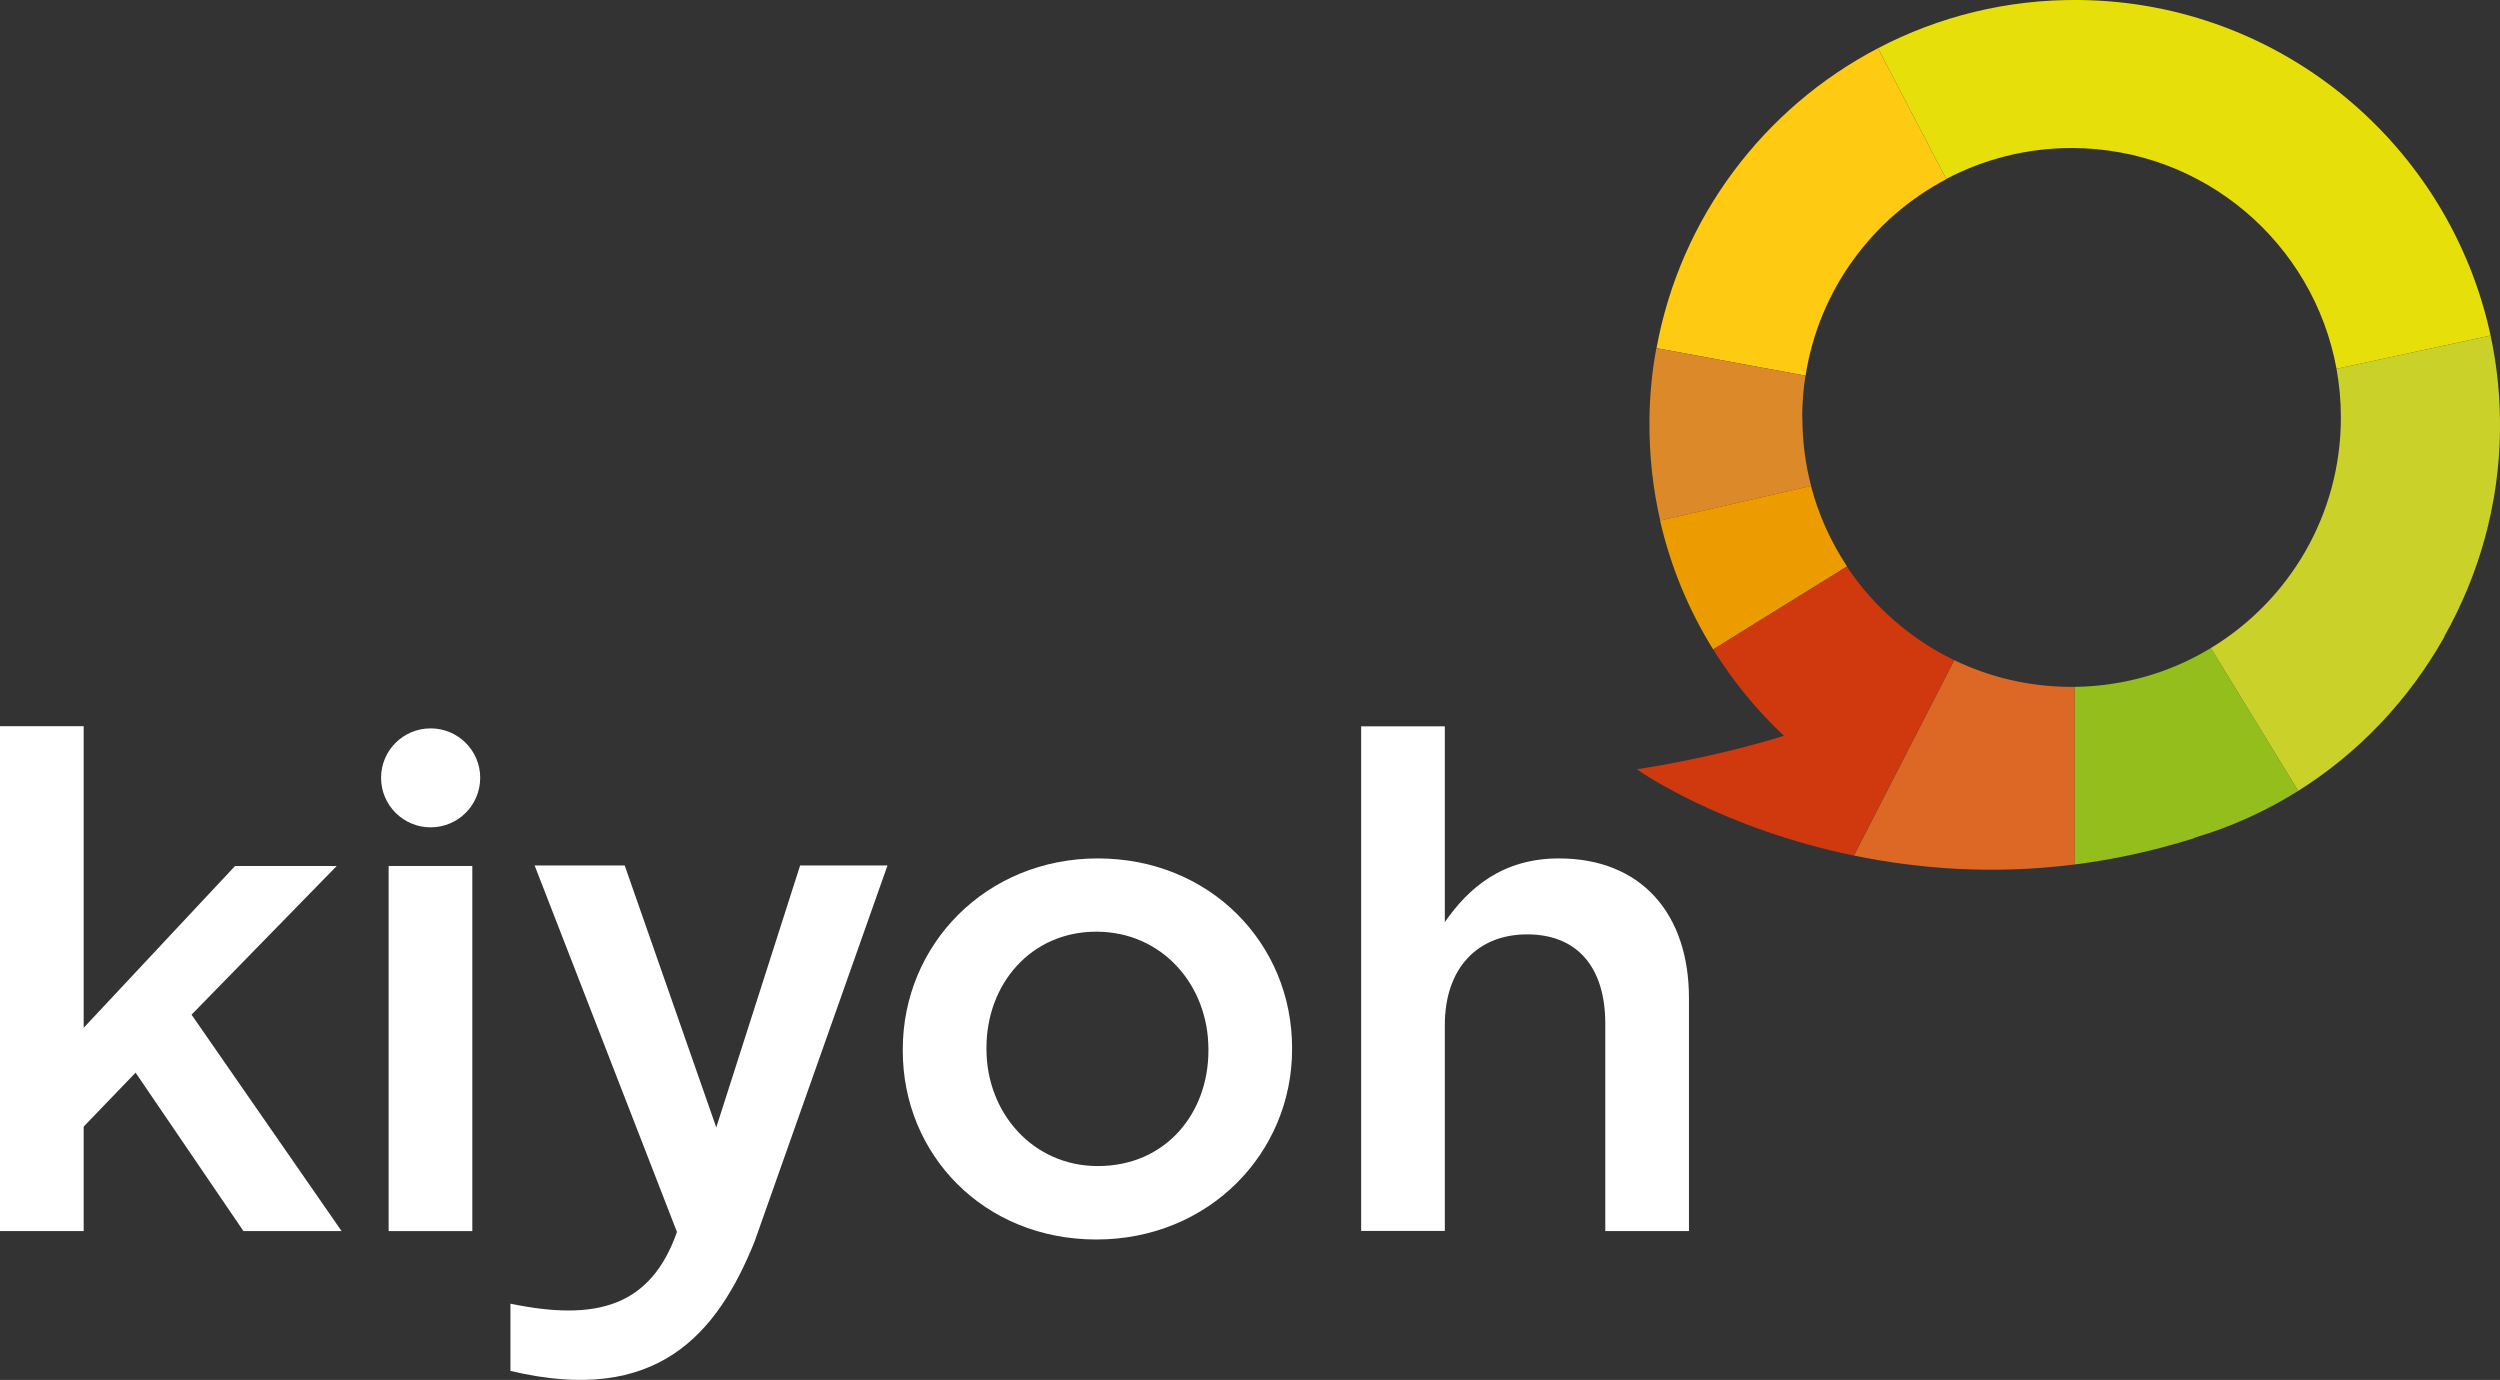
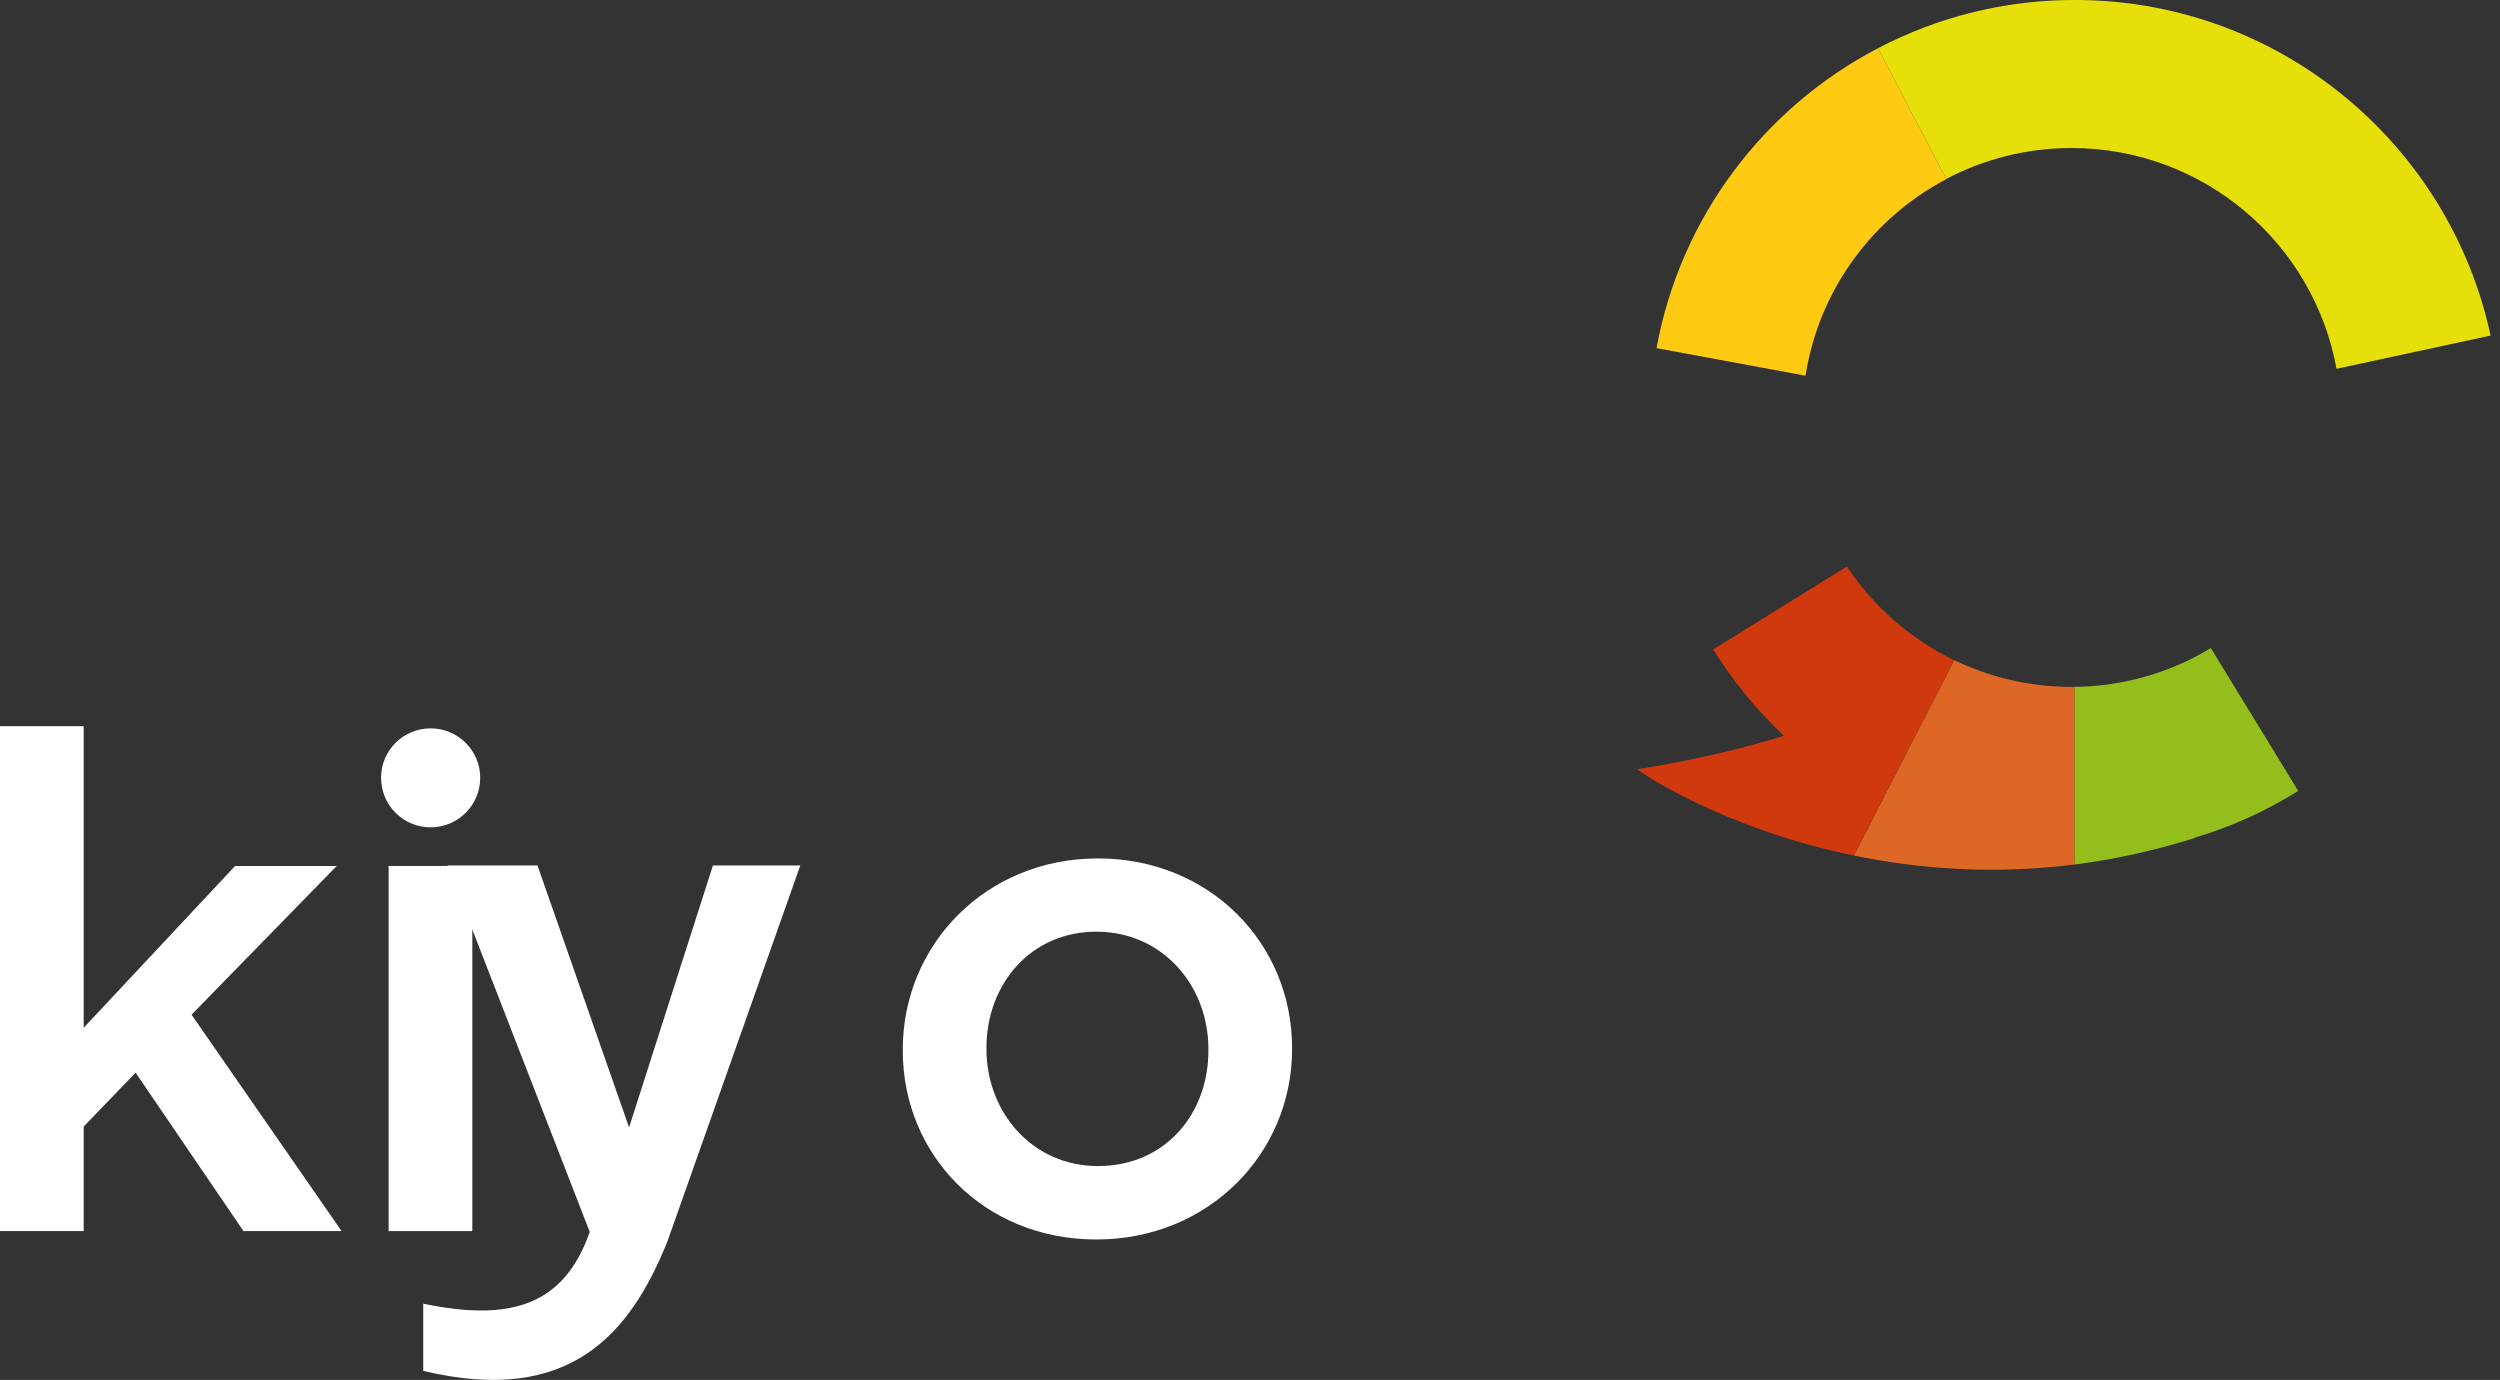
<svg xmlns="http://www.w3.org/2000/svg" id="Laag_2" data-name="Laag 2" viewBox="0 0 148.79 82.13">
  <rect x="0" y="0" width="148.79" height="82.13" fill="#333333" stroke="none" />
  <defs>
    <style>
      .cls-1 {
        fill: #ed9c00;
      }

      .cls-2 {
        fill: #e7df09;
      }

      .cls-3 {
        fill: #fff;
      }

      .cls-4 {
        fill: #ffca12;
      }

      .cls-5 {
        fill: #d0380d;
      }

      .cls-6 {
        fill: #cad229;
      }

      .cls-7 {
        fill: #dd6826;
      }

      .cls-8 {
        fill: #dc892a;
      }

      .cls-9 {
        fill: #94be1c;
      }
    </style>
  </defs>
  <g id="Laag_1-2" data-name="Laag 1">
    <polygon class="cls-3" points="0 43.22 4.98 43.22 4.98 61.17 13.99 51.54 20.04 51.54 11.4 60.39 20.33 73.27 14.49 73.27 8.07 63.84 4.98 67.05 4.98 73.27 0 73.27 0 43.22" />
    <rect class="cls-3" x="23.13" y="51.54" width="4.98" height="21.73" />
    <path class="cls-3" d="M71.92,62.53v-.08c0-3.83-2.76-7-6.67-7s-6.54,3.13-6.54,6.91v.08c0,3.79,2.76,6.96,6.63,6.96,4.03,0,6.58-3.13,6.58-6.87m-18.19,0v-.08c0-6.22,4.94-11.36,11.61-11.36s11.56,5.06,11.56,11.28v.08c0,6.17-4.94,11.32-11.65,11.32s-11.52-5.06-11.52-11.23" />
-     <path class="cls-3" d="M81.01,43.23h4.98v11.65c1.4-2.02,3.42-3.79,6.79-3.79,4.9,0,7.74,3.29,7.74,8.31v13.87h-4.98v-12.35c0-3.38-1.69-5.31-4.65-5.31s-4.9,2.02-4.9,5.39v12.26h-4.98v-30.04Z" />
    <path class="cls-3" d="M28.58,46.29c0,1.63-1.32,2.95-2.95,2.95s-2.95-1.32-2.95-2.95,1.32-2.94,2.95-2.94c1.63,0,2.95,1.32,2.95,2.94" />
-     <path class="cls-3" d="M47.63,51.51h5.19l-7.91,22.38c-2.21,5.49-5.8,9.79-14.53,7.7v-4c5.11,1.06,8.35,.18,9.91-4.27l-8.47-21.81h5.36l5.45,15.59,4.99-15.59Z" />
+     <path class="cls-3" d="M47.63,51.51l-7.91,22.38c-2.21,5.49-5.8,9.79-14.53,7.7v-4c5.11,1.06,8.35,.18,9.91-4.27l-8.47-21.81h5.36l5.45,15.59,4.99-15.59Z" />
    <path class="cls-4" d="M115.83,10.65l-4.06-7.78c-6.78,3.54-11.76,10.07-13.18,17.85l8.87,1.64c.79-5.09,3.98-9.39,8.38-11.7" />
-     <path class="cls-8" d="M107.26,24.85c0-.85,.07-1.68,.19-2.49l-8.87-1.64c-.26,1.4-.4,2.83-.41,4.3-.02,2.05,.2,4.05,.64,5.96l8.98-2.06c-.34-1.3-.52-2.66-.52-4.07" />
-     <path class="cls-1" d="M107.78,28.92l-8.98,2.06c.63,2.75,1.71,5.34,3.16,7.67l7.97-4.94c-.96-1.45-1.7-3.06-2.15-4.8" />
    <path class="cls-5" d="M109.93,33.71l-7.97,4.94c1.18,1.89,2.59,3.62,4.21,5.14-4.35,1.36-8.74,1.99-8.74,1.99,.18,.17,5.13,3.54,12.9,5.14l5.97-11.63c-2.59-1.26-4.8-3.19-6.38-5.57" />
    <path class="cls-7" d="M123.29,40.88c-2.5,0-4.87-.57-6.98-1.59l-5.97,11.63c3.79,.78,8.24,1.15,13.14,.53v-10.57c-.06,0-.13,0-.19,0" />
    <path class="cls-9" d="M123.48,40.88v10.57c2.29-.29,4.68-.8,7.15-1.58v-.02c2.18-.64,4.25-1.59,6.15-2.78l-5.2-8.5c-2.37,1.44-5.14,2.27-8.1,2.31" />
-     <path class="cls-6" d="M139.32,24.85c0,5.82-3.1,10.91-7.74,13.72l5.2,8.5c3.6-2.26,6.6-5.43,8.7-9.17v-.03c2.06-3.65,3.26-7.84,3.31-12.27,.02-1.93-.17-3.82-.56-5.63l-9.17,1.98c.17,.94,.26,1.9,.26,2.89" />
    <path class="cls-2" d="M123.78,0c-4.33-.05-8.42,.99-12.01,2.87l4.06,7.78c2.23-1.17,4.76-1.84,7.46-1.84,7.87,0,14.41,5.67,15.77,13.14l9.17-1.98C145.8,8.68,135.82,.14,123.78,0" />
  </g>
</svg>